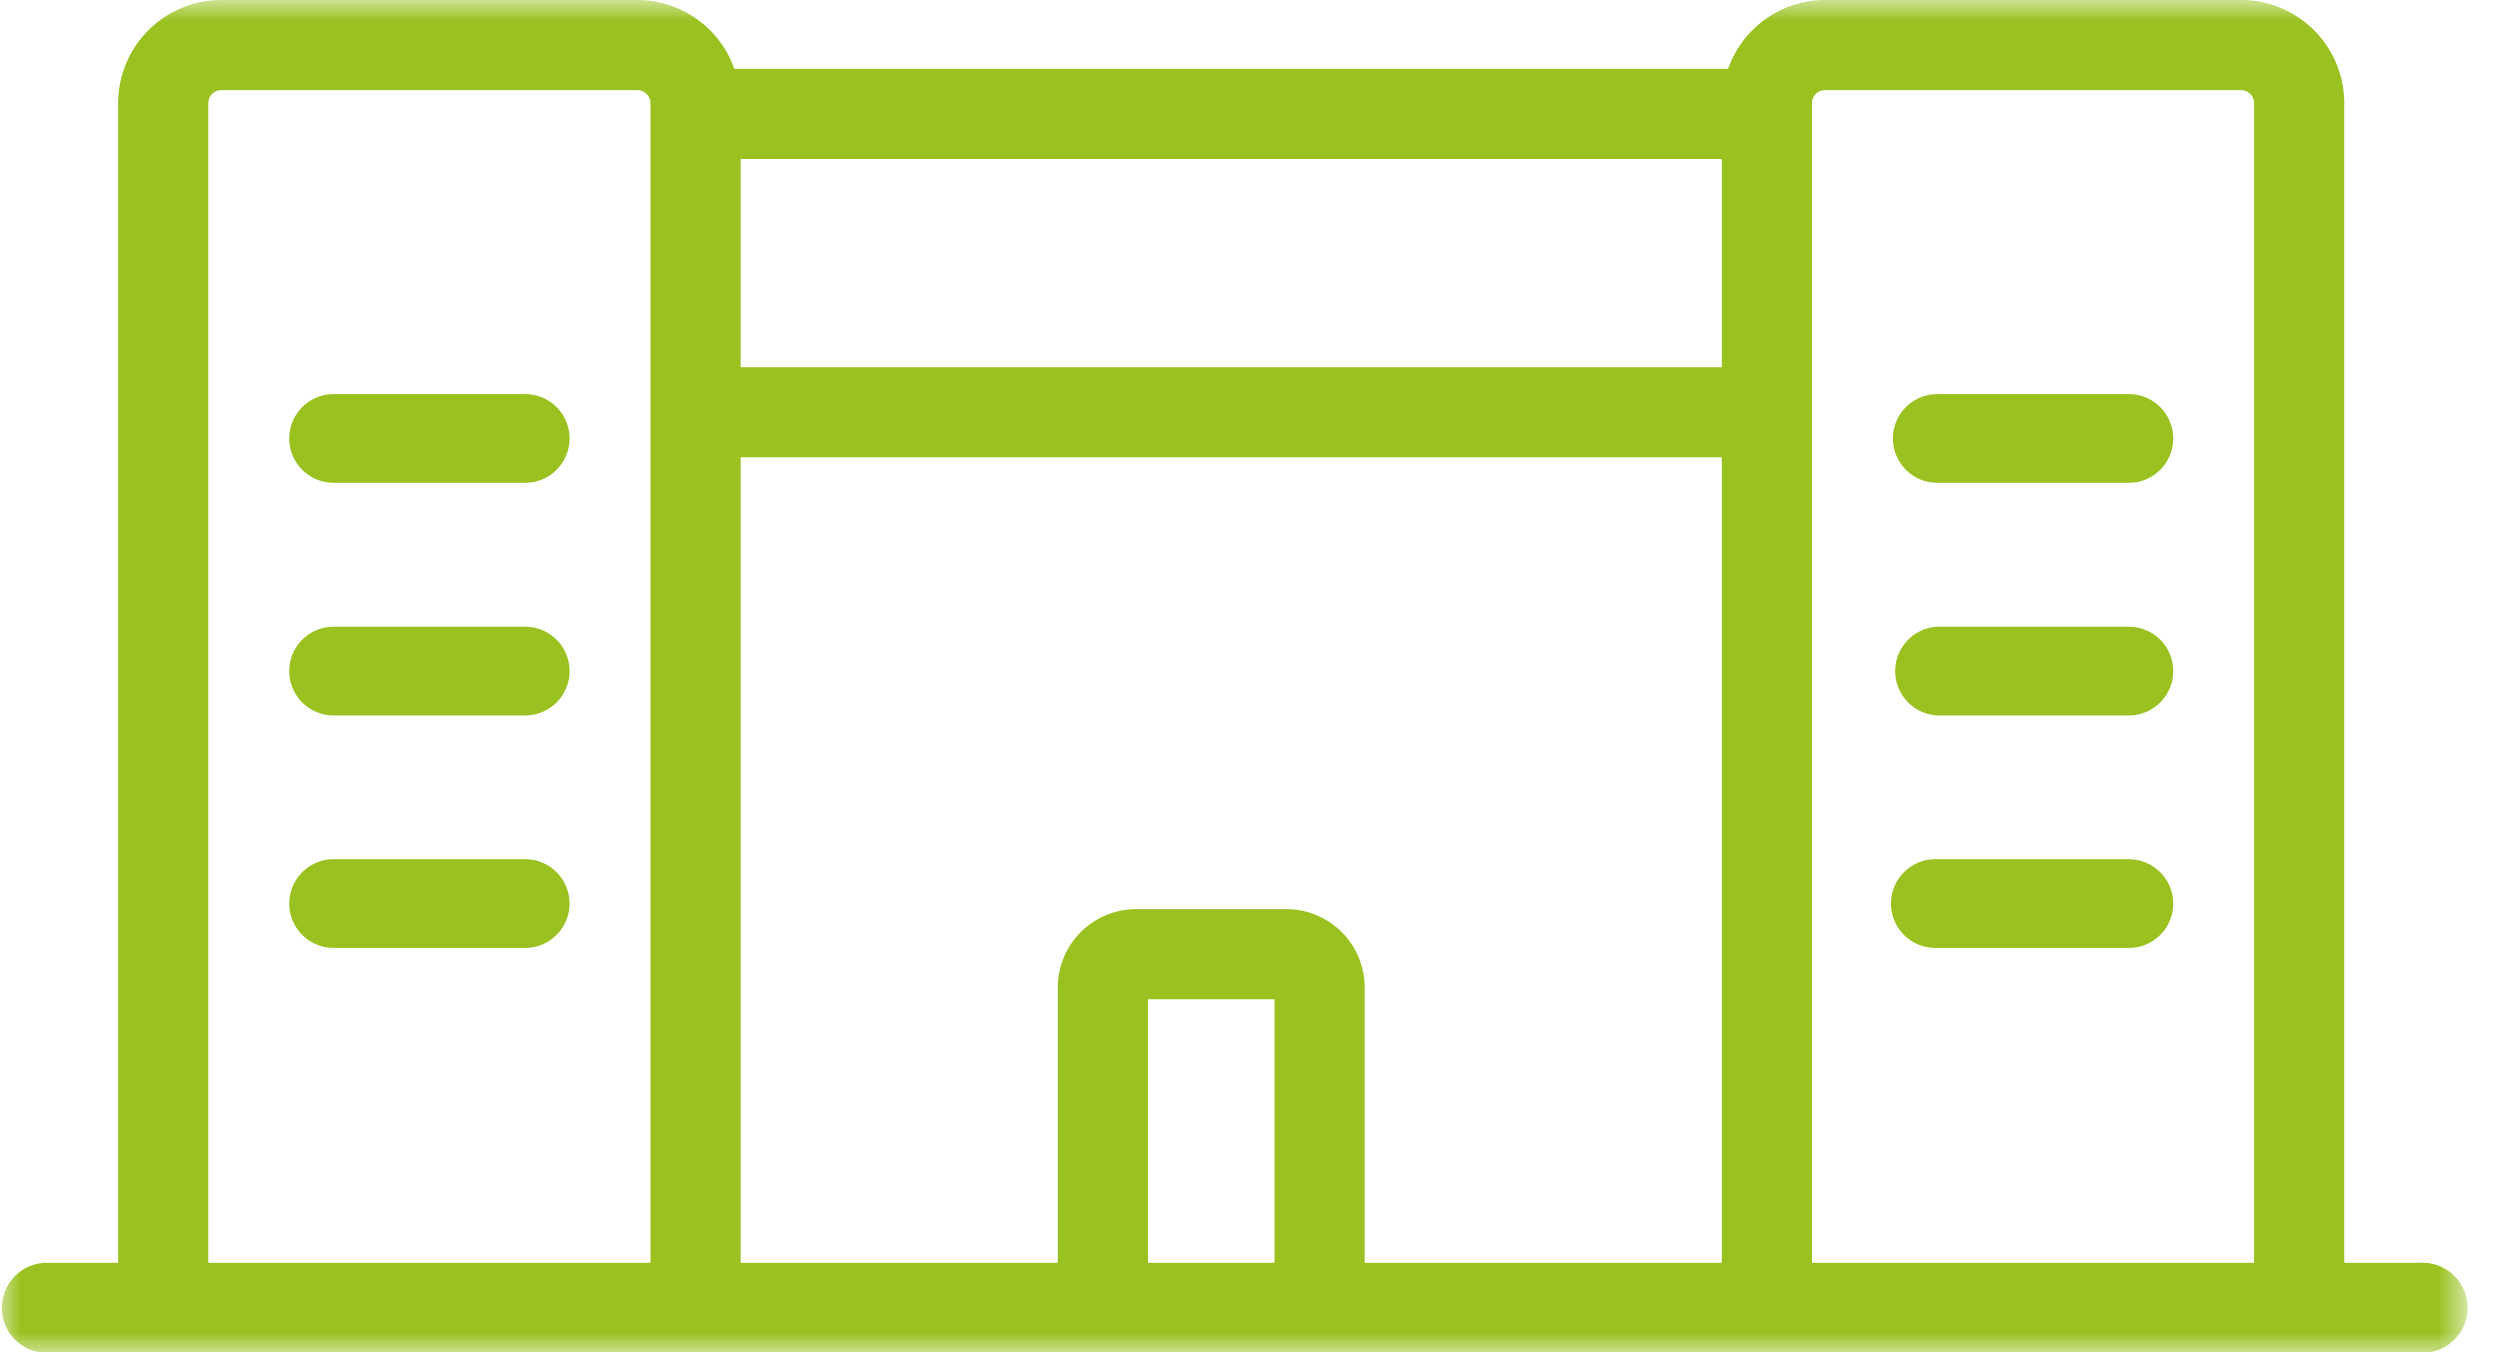
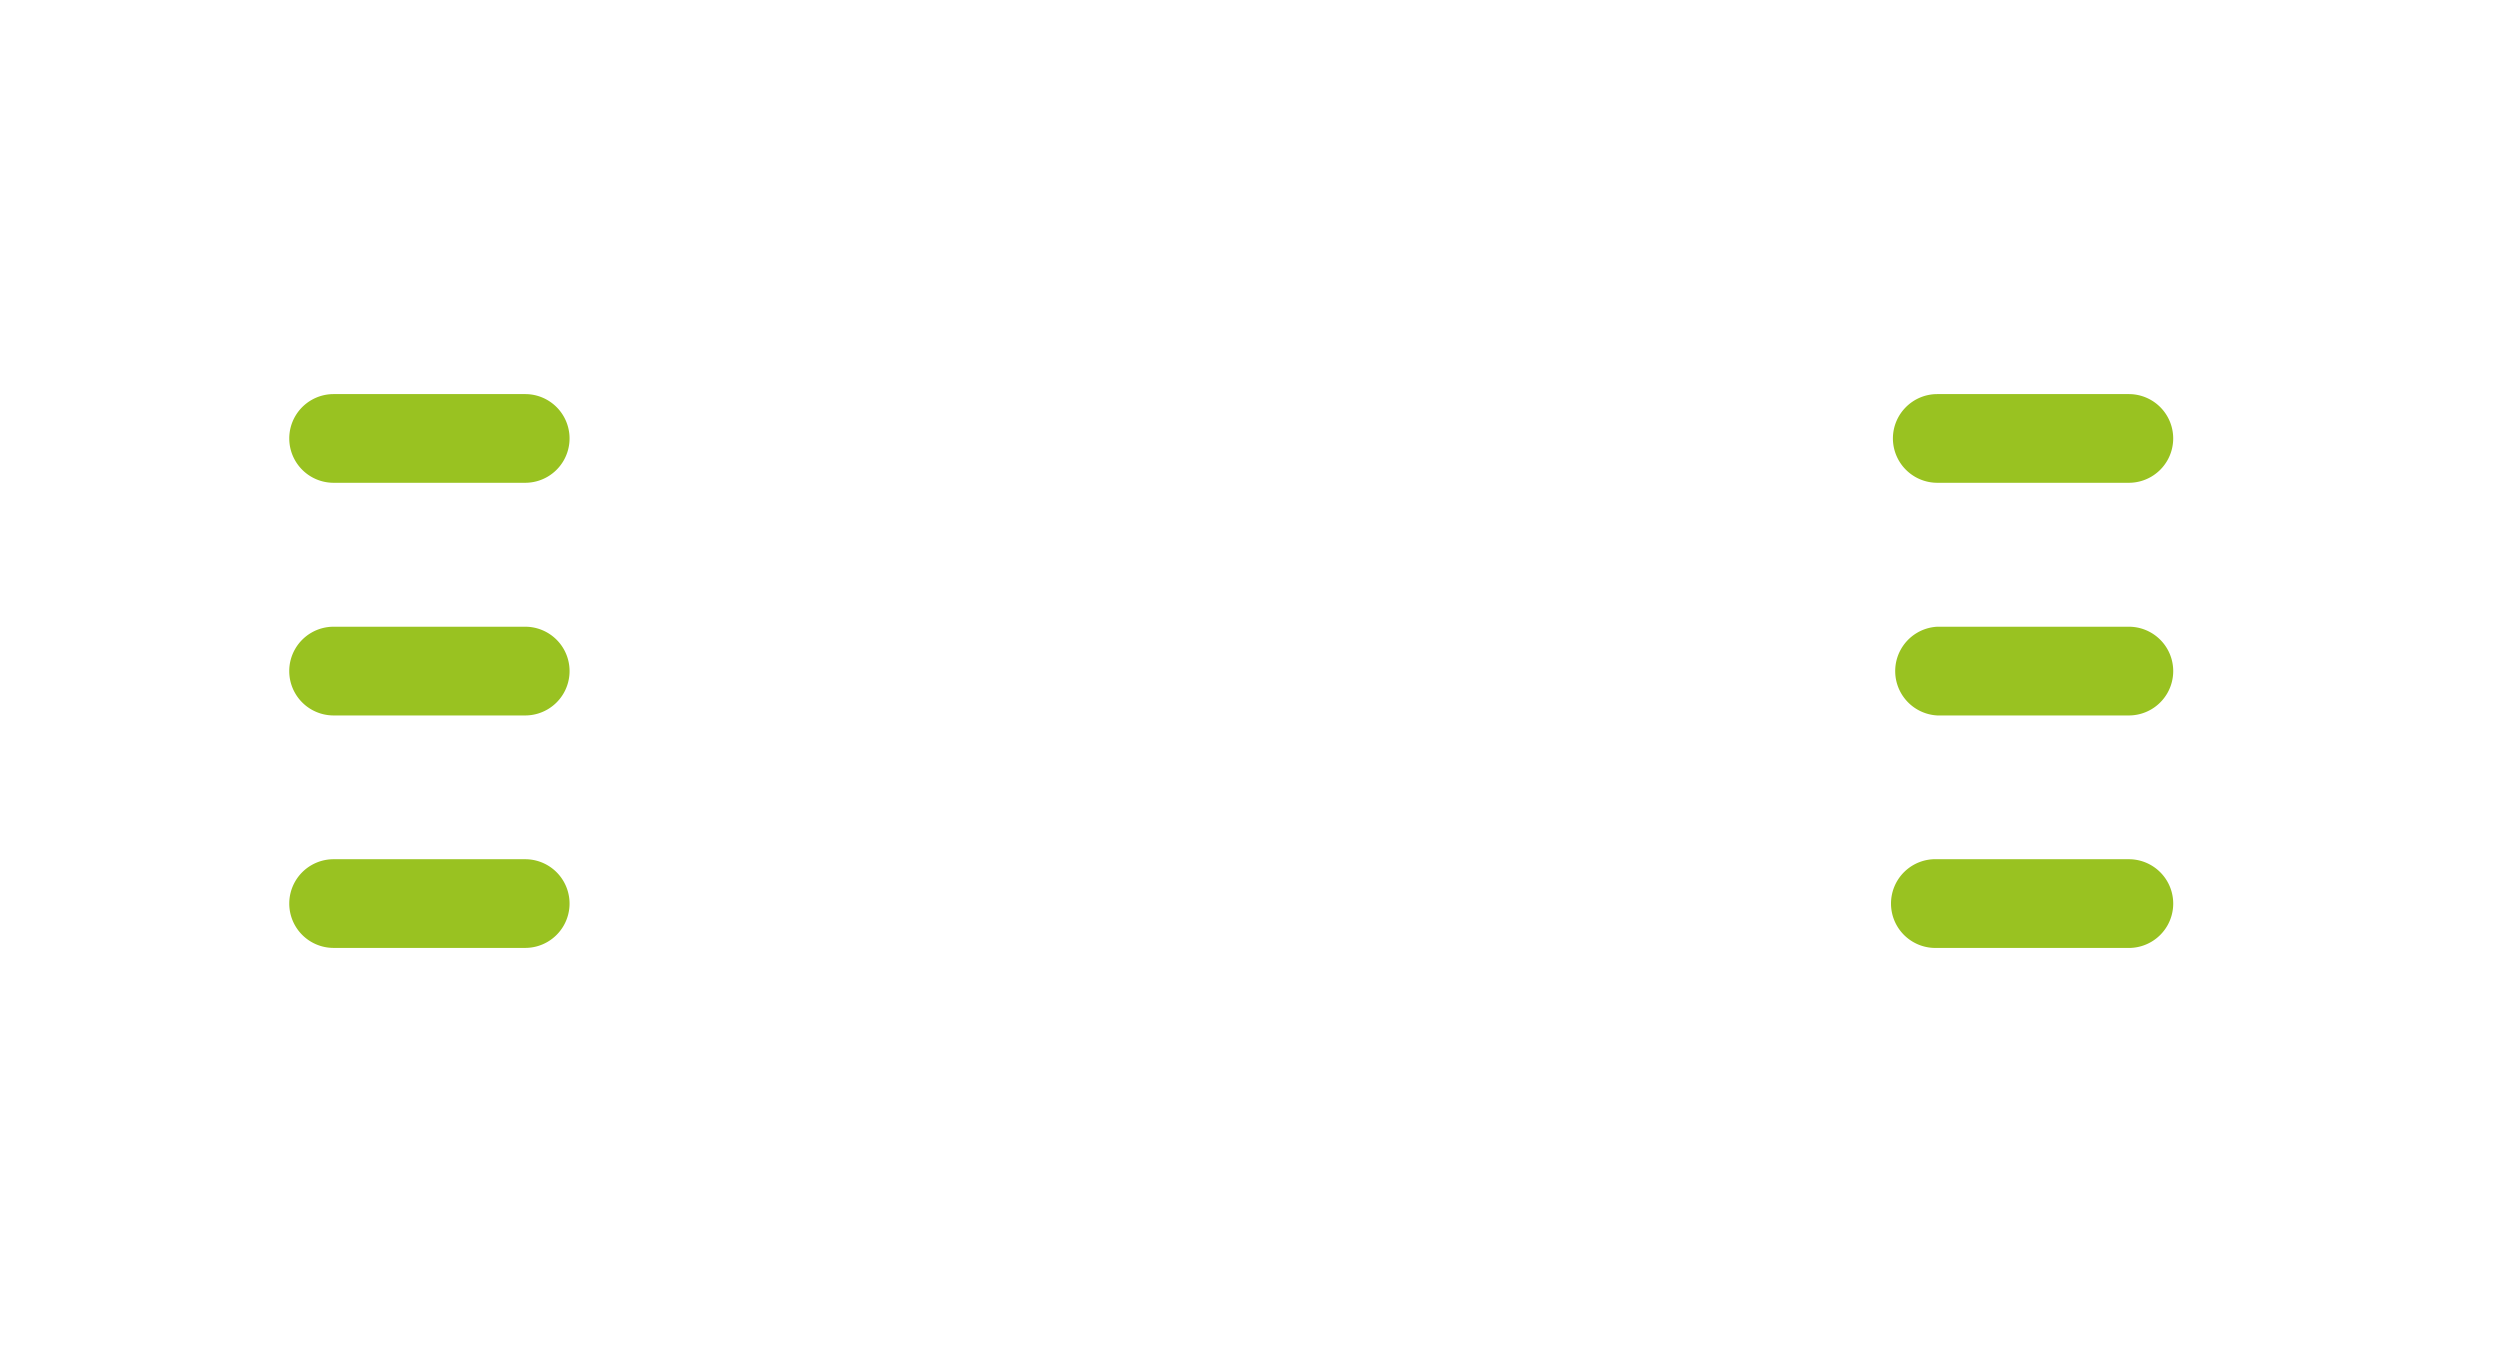
<svg xmlns="http://www.w3.org/2000/svg" xmlns:xlink="http://www.w3.org/1999/xlink" width="61" height="33">
  <defs>
-     <path id="a" d="M0 .988h60.176v33.011H0z" />
-   </defs>
+     </defs>
  <g fill="none" fill-rule="evenodd">
    <g transform="translate(0 -.988)">
      <mask id="b" fill="#fff">
        <use xlink:href="#a" />
      </mask>
-       <path d="M5.083 3.505c0-.175.143-.317.317-.317h10.154a.32.32 0 0 1 .318.317V31.8H5.082V3.505zm12.989 6.442h23.94v-5.08h-23.94v5.08zm15.226 15.137a1.912 1.912 0 0 0-1.913-1.913h-3.661a1.913 1.913 0 0 0-1.914 1.913V31.8h-7.738V12.146h23.94V31.8h-8.714v-6.716zM28.01 31.8h3.088v-6.43H28.01v6.43zM44.529 3.188h10.154a.318.318 0 0 1 .317.318V31.8H44.212V3.505c0-.175.143-.317.317-.317zM59.076 31.8H57.2V3.505A2.518 2.518 0 0 0 54.683.988H44.529a2.51 2.51 0 0 0-2.363 1.681H17.918a2.51 2.51 0 0 0-2.364-1.68H5.4a2.518 2.518 0 0 0-2.517 2.517V31.8H1.1a1.1 1.1 0 0 0 0 2.198h57.976a1.1 1.1 0 1 0 0-2.199z" fill="#99C221" mask="url(#b)" />
    </g>
    <path d="M12.815 9.616H8.14a1.082 1.082 0 0 0 0 2.164h4.675a1.081 1.081 0 0 0 0-2.164M12.815 15.292H8.14a1.082 1.082 0 0 0 0 2.165h4.675a1.082 1.082 0 1 0 0-2.165M12.815 20.965H8.14a1.081 1.081 0 1 0 0 2.164h4.675a1.082 1.082 0 0 0 0-2.164M47.27 11.78h4.674a1.081 1.081 0 0 0 0-2.164H47.27c-.597 0-1.082.484-1.083 1.082a1.084 1.084 0 0 0 1.083 1.082M47.27 17.457h4.674a1.082 1.082 0 1 0 0-2.165H47.27a1.084 1.084 0 0 0 0 2.165M47.27 23.13h4.674a1.082 1.082 0 0 0 0-2.165H47.27a1.083 1.083 0 1 0 0 2.164" fill="#99C221" />
  </g>
</svg>